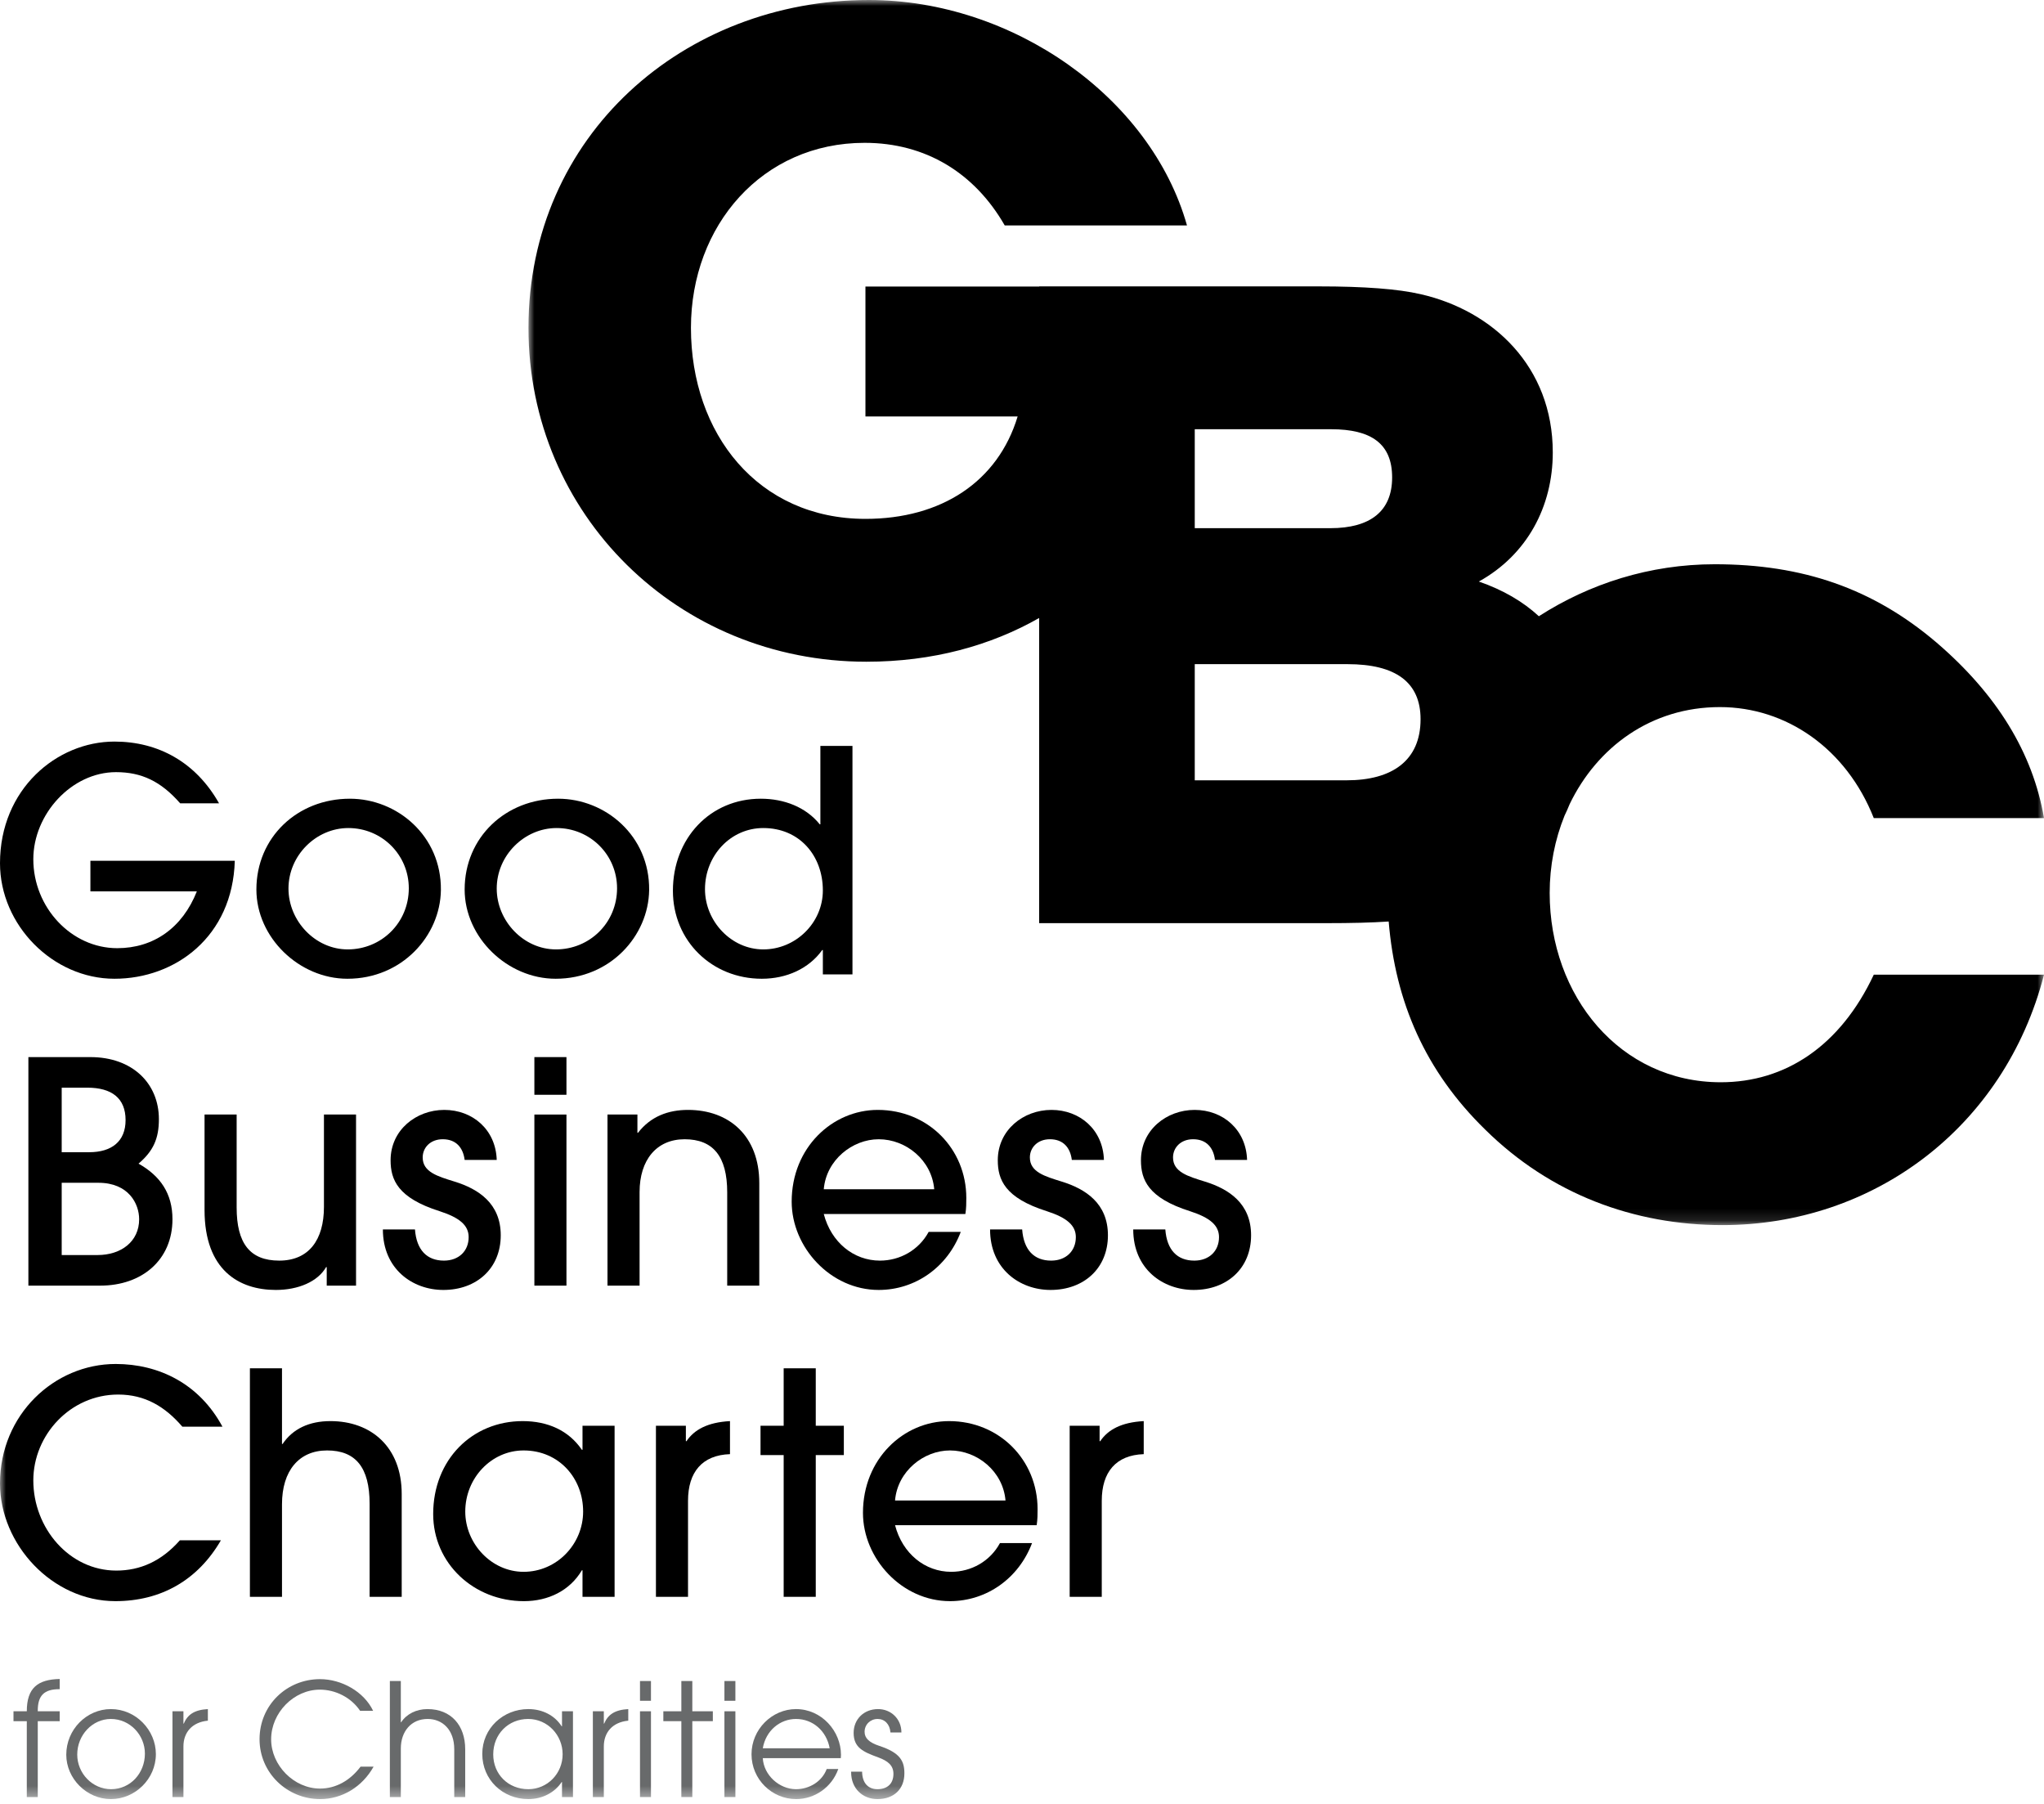
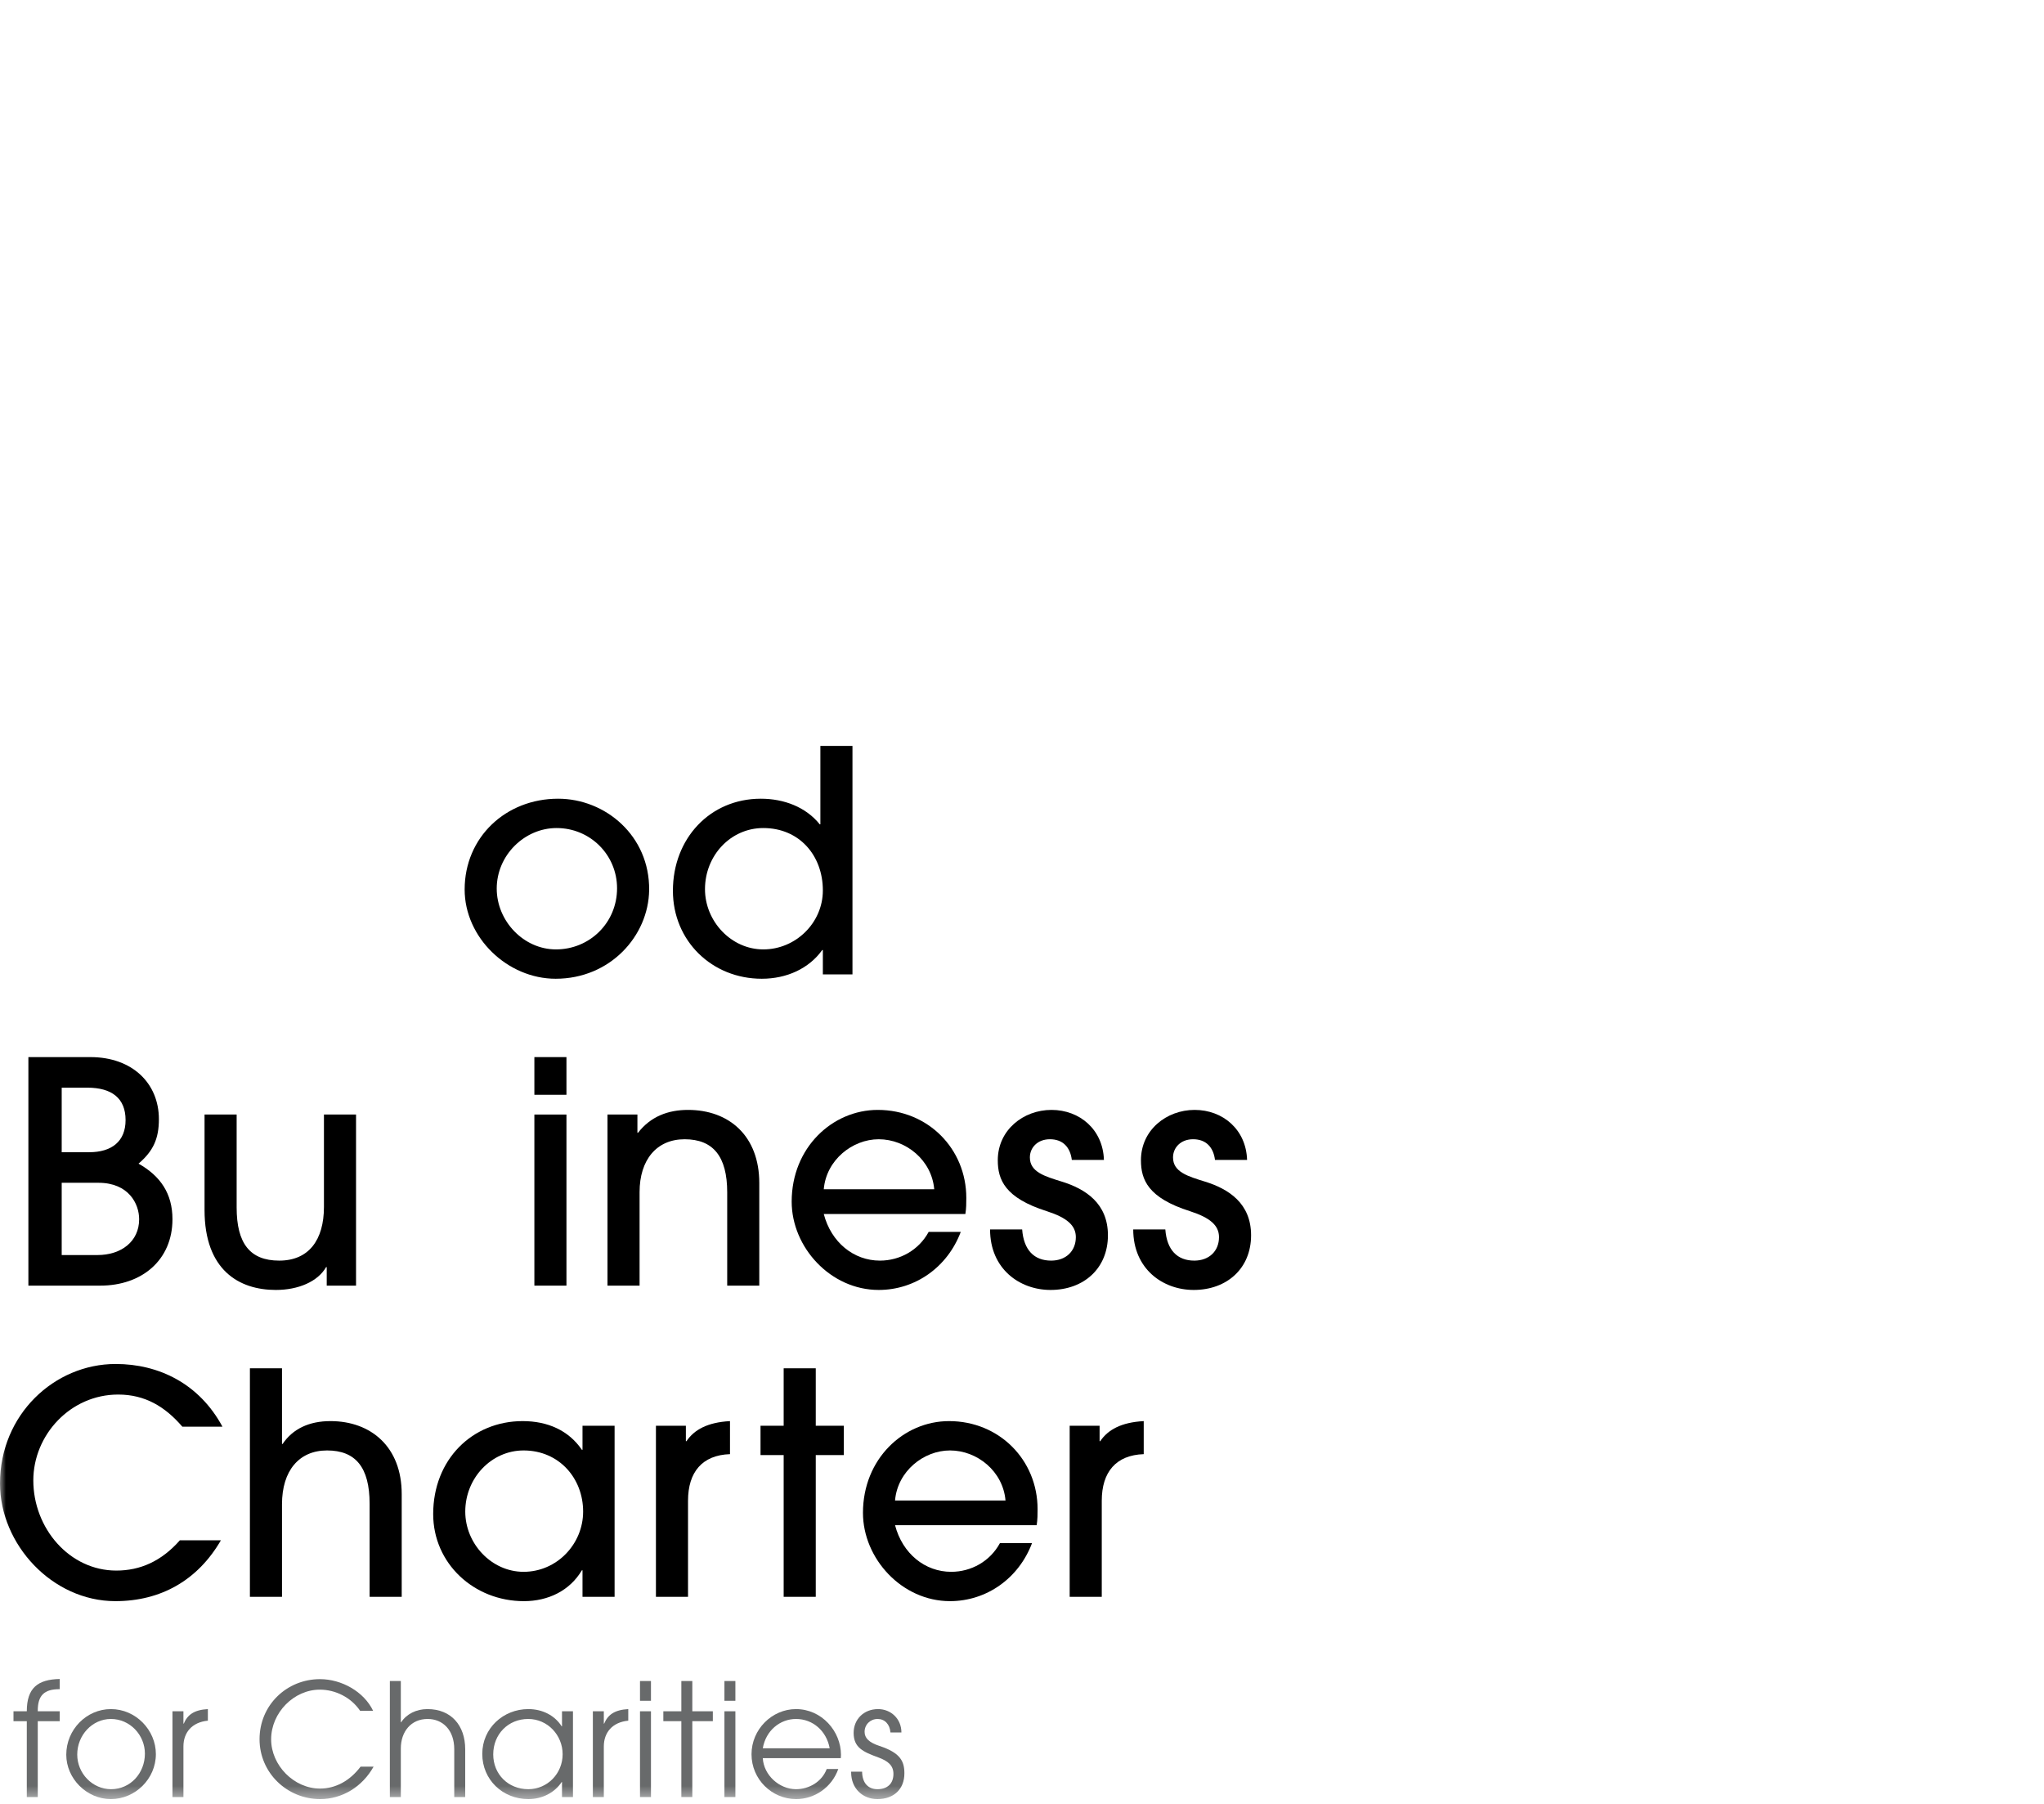
<svg xmlns="http://www.w3.org/2000/svg" xmlns:xlink="http://www.w3.org/1999/xlink" width="170px" height="150px" viewBox="0 0 170 150" version="1.1">
  <title>4A1DF48E-7F56-4478-9A0C-2E1EB3702CC5@1x</title>
  <defs>
    <polygon id="path-1" points="0 0 126.047 0 126.047 101.871 0 101.871" />
    <polygon id="path-3" points="0 149.6 170 149.6 170 0 0 0" />
  </defs>
  <g id="Symbols" stroke="none" stroke-width="1" fill="none" fill-rule="evenodd">
    <g id="Global-/-Footer" transform="translate(-132, -377)">
      <g id="Group-43" transform="translate(132, 377)">
        <g id="Group-3" transform="translate(43.953, 0)">
          <mask id="mask-2" fill="white">
            <use xlink:href="#path-1" />
          </mask>
          <g id="Clip-2" />
-           <path d="M55.415,64.885 L55.415,55.226 L68.118,55.226 C72.123,55.226 74.196,56.728 74.196,59.805 C74.196,63.24 71.836,64.885 68.047,64.885 L55.415,64.885 Z M66.755,35.692 C70.115,35.692 71.831,36.908 71.831,39.699 C71.831,42.489 70.044,43.92 66.683,43.92 L55.415,43.92 L55.415,35.692 L66.755,35.692 Z M99.163,89.993 C90.797,89.993 84.934,82.838 84.934,74.252 C84.934,71.994 85.368,69.812 86.167,67.833 C86.322,67.516 86.465,67.192 86.597,66.862 C88.878,62.138 93.355,58.796 99.091,58.796 C104.597,58.796 109.602,62.231 111.89,68.027 L126.047,68.027 C125.117,62.589 122.114,57.723 117.109,53.43 C111.819,48.923 105.955,46.919 98.662,46.919 C93.258,46.919 88.25,48.535 84.035,51.242 C82.716,50.024 81.057,49.053 79.043,48.357 C83.047,46.139 85.192,42.132 85.192,37.624 C85.192,30.469 80.187,25.818 74.181,24.458 C72.322,24.029 69.533,23.814 65.744,23.814 L42.473,23.814 L42.473,23.827 L28.026,23.827 L28.026,34.631 L40.684,34.631 C39.039,40.069 34.32,43.146 28.028,43.146 C19.091,43.146 13.513,36.062 13.513,27.262 C13.513,18.746 19.448,11.877 27.957,11.877 C33.033,11.877 37.109,14.382 39.611,18.746 L54.769,18.746 C51.767,8.085 40.255,-0 28.314,-0 C12.941,-0 0,11.234 0,27.262 C0,42.788 12.441,55.024 28.1,55.024 C33.634,55.024 38.454,53.674 42.473,51.389 L42.473,76.763 L66.387,76.763 C68.403,76.763 70.085,76.724 71.544,76.626 C72.1,83.327 74.585,89.063 79.571,93.929 C85.006,99.295 91.941,101.871 99.306,101.871 C111.819,101.871 122.758,93.786 126.047,81.049 L111.89,81.049 C109.101,86.988 104.526,89.993 99.163,89.993 L99.163,89.993 Z" id="Fill-1" fill="#000000" mask="url(#mask-2)" />
        </g>
-         <path d="M7.519,74.119 L7.519,71.576 L19.528,71.576 C19.348,77.893 14.575,81.386 9.52,81.386 C4.388,81.386 2.85581814e-05,76.917 2.85581814e-05,71.782 C2.85581814e-05,65.619 4.722,61.664 9.52,61.664 C13.164,61.664 16.294,63.385 18.219,66.8 L14.986,66.8 C13.369,64.951 11.753,64.206 9.648,64.206 C5.953,64.206 2.771,67.699 2.771,71.448 C2.771,75.454 5.928,78.844 9.751,78.844 C12.753,78.844 15.165,77.174 16.372,74.119 L7.519,74.119 Z" id="Fill-4" fill="#000000" />
-         <path d="M28.971,68.854 C26.302,68.854 23.993,71.114 23.993,73.887 C23.993,76.584 26.225,78.946 28.919,78.946 C31.716,78.946 34,76.738 34,73.862 C34,71.088 31.768,68.854 28.971,68.854 M28.894,81.386 C24.891,81.386 21.324,77.97 21.324,73.964 C21.324,69.625 24.737,66.415 29.099,66.415 C33.025,66.415 36.72,69.496 36.669,74.016 C36.618,77.816 33.436,81.386 28.894,81.386" id="Fill-6" fill="#000000" />
        <path d="M46.292,68.854 C43.623,68.854 41.313,71.114 41.313,73.887 C41.313,76.584 43.546,78.946 46.24,78.946 C49.037,78.946 51.321,76.738 51.321,73.862 C51.321,71.088 49.089,68.854 46.292,68.854 M46.214,81.386 C42.211,81.386 38.645,77.97 38.645,73.964 C38.645,69.625 42.058,66.415 46.42,66.415 C50.346,66.415 54.041,69.496 53.99,74.016 C53.938,77.816 50.757,81.386 46.214,81.386" id="Fill-8" fill="#000000" />
        <path d="M63.484,68.854 C60.764,68.854 58.634,71.14 58.634,73.939 C58.634,76.609 60.815,78.946 63.484,78.946 C66.179,78.946 68.437,76.738 68.437,74.042 C68.437,71.14 66.486,68.854 63.484,68.854 L63.484,68.854 Z M68.437,81.026 L68.437,78.998 L68.385,78.998 C67.282,80.538 65.434,81.386 63.356,81.386 C59.224,81.386 55.966,78.253 55.966,74.067 C55.966,69.727 59.045,66.415 63.279,66.415 C65.203,66.415 67.025,67.108 68.18,68.546 L68.231,68.546 L68.231,62.024 L70.9,62.024 L70.9,81.026 L68.437,81.026 Z" id="Fill-10" fill="#000000" />
        <path d="M8.109,104.361 C10.084,104.361 11.573,103.231 11.573,101.383 C11.573,100.099 10.7,98.352 8.186,98.352 L5.132,98.352 L5.132,104.361 L8.109,104.361 Z M7.416,95.81 C9.289,95.81 10.444,94.911 10.444,93.139 C10.444,91.316 9.289,90.443 7.262,90.443 L5.132,90.443 L5.132,95.81 L7.416,95.81 Z M2.361,106.904 L2.361,87.901 L7.518,87.901 C11.008,87.901 13.215,90.084 13.215,93.062 C13.215,94.68 12.753,95.707 11.522,96.76 C13.343,97.787 14.344,99.251 14.344,101.383 C14.344,104.772 11.804,106.904 8.34,106.904 L2.361,106.904 Z" id="Fill-12" fill="#000000" />
        <path d="M27.174,106.904 L27.174,105.363 L27.123,105.363 C26.43,106.57 24.813,107.263 22.94,107.263 C19.887,107.263 17.012,105.62 17.012,100.612 L17.012,92.677 L19.682,92.677 L19.682,100.407 C19.682,103.385 20.785,104.824 23.223,104.824 C25.686,104.824 26.943,103.103 26.943,100.355 L26.943,92.677 L29.612,92.677 L29.612,106.904 L27.174,106.904 Z" id="Fill-14" fill="#000000" />
-         <path d="M38.645,96.452 C38.516,95.425 37.926,94.731 36.823,94.731 C35.796,94.731 35.155,95.425 35.155,96.246 C35.155,97.454 36.386,97.813 37.798,98.25 C39.799,98.866 41.647,100.073 41.647,102.718 C41.647,105.465 39.645,107.263 36.874,107.263 C34.308,107.263 31.844,105.517 31.844,102.23 L34.513,102.23 C34.642,103.95 35.514,104.824 36.925,104.824 C38.157,104.824 38.978,104.027 38.978,102.872 C38.978,101.896 38.234,101.254 36.566,100.715 C33.076,99.611 32.486,98.096 32.486,96.478 C32.486,93.961 34.616,92.292 36.951,92.292 C39.312,92.292 41.236,93.935 41.313,96.452 L38.645,96.452 Z" id="Fill-16" fill="#000000" />
        <mask id="mask-4" fill="white">
          <use xlink:href="#path-3" />
        </mask>
        <g id="Clip-19" />
        <path d="M44.444,106.904 L47.112,106.904 L47.112,92.677 L44.444,92.677 L44.444,106.904 Z M44.444,91.034 L47.112,91.034 L47.112,87.901 L44.444,87.901 L44.444,91.034 Z" id="Fill-18" fill="#000000" mask="url(#mask-4)" />
        <path d="M60.482,106.904 L60.482,99.148 C60.482,96.144 59.301,94.732 56.94,94.732 C54.605,94.732 53.194,96.452 53.194,99.123 L53.194,106.904 L50.525,106.904 L50.525,92.677 L53.014,92.677 L53.014,94.192 L53.066,94.192 C54.118,92.831 55.58,92.292 57.223,92.292 C60.636,92.292 63.15,94.449 63.15,98.378 L63.15,106.904 L60.482,106.904 Z" id="Fill-20" fill="#000000" mask="url(#mask-4)" />
        <path d="M77.7,98.892 C77.494,96.478 75.365,94.732 73.081,94.732 C70.9,94.732 68.718,96.452 68.513,98.892 L77.7,98.892 Z M68.513,100.946 C69.129,103.308 71.002,104.824 73.184,104.824 C74.851,104.824 76.417,103.95 77.238,102.435 L79.907,102.435 C78.803,105.363 76.134,107.263 73.081,107.263 C69.078,107.263 65.844,103.719 65.844,99.919 C65.844,95.425 69.232,92.292 73.004,92.292 C77.187,92.292 80.368,95.528 80.368,99.611 C80.368,100.047 80.368,100.458 80.291,100.946 L68.513,100.946 Z" id="Fill-21" fill="#000000" mask="url(#mask-4)" />
        <path d="M89.144,96.452 C89.016,95.425 88.426,94.731 87.322,94.731 C86.296,94.731 85.655,95.425 85.655,96.246 C85.655,97.454 86.887,97.813 88.298,98.25 C90.299,98.866 92.147,100.073 92.147,102.718 C92.147,105.465 90.145,107.263 87.374,107.263 C84.808,107.263 82.344,105.517 82.344,102.23 L85.013,102.23 C85.141,103.95 86.014,104.824 87.425,104.824 C88.657,104.824 89.478,104.027 89.478,102.872 C89.478,101.896 88.734,101.254 87.066,100.715 C83.576,99.611 82.986,98.096 82.986,96.478 C82.986,93.961 85.116,92.292 87.451,92.292 C89.812,92.292 91.736,93.935 91.814,96.452 L89.144,96.452 Z" id="Fill-22" fill="#000000" mask="url(#mask-4)" />
        <path d="M101.051,96.452 C100.923,95.425 100.333,94.731 99.229,94.731 C98.203,94.731 97.561,95.425 97.561,96.246 C97.561,97.454 98.793,97.813 100.204,98.25 C102.206,98.866 104.053,100.073 104.053,102.718 C104.053,105.465 102.052,107.263 99.28,107.263 C96.714,107.263 94.251,105.517 94.251,102.23 L96.92,102.23 C97.048,103.95 97.921,104.824 99.332,104.824 C100.564,104.824 101.385,104.027 101.385,102.872 C101.385,101.896 100.641,101.254 98.973,100.715 C95.483,99.611 94.893,98.096 94.893,96.478 C94.893,93.961 97.022,92.292 99.357,92.292 C101.718,92.292 103.643,93.935 103.72,96.452 L101.051,96.452 Z" id="Fill-23" fill="#000000" mask="url(#mask-4)" />
        <path d="M18.373,128.081 C16.448,131.394 13.395,133.14 9.597,133.14 C4.337,133.14 0,128.415 0,123.357 C0,117.63 4.516,113.419 9.623,113.419 C13.215,113.419 16.577,115.062 18.501,118.632 L15.165,118.632 C13.728,116.962 12.061,115.961 9.828,115.961 C5.851,115.961 2.771,119.325 2.771,123.1 C2.771,127.08 5.774,130.598 9.674,130.598 C11.65,130.598 13.42,129.828 14.96,128.081 L18.373,128.081 Z" id="Fill-24" fill="#000000" mask="url(#mask-4)" />
        <path d="M30.741,132.781 L30.741,125.051 C30.741,121.996 29.561,120.609 27.201,120.609 C24.865,120.609 23.454,122.304 23.454,125.077 L23.454,132.781 L20.785,132.781 L20.785,113.778 L23.454,113.778 L23.454,120.069 L23.505,120.069 C24.352,118.811 25.712,118.169 27.483,118.169 C30.87,118.169 33.41,120.326 33.41,124.23 L33.41,132.781 L30.741,132.781 Z" id="Fill-25" fill="#000000" mask="url(#mask-4)" />
        <path d="M48.499,125.693 C48.499,122.92 46.497,120.609 43.546,120.609 C40.878,120.609 38.696,122.894 38.696,125.693 C38.696,128.364 40.878,130.701 43.546,130.701 C46.318,130.701 48.499,128.39 48.499,125.693 L48.499,125.693 Z M48.447,132.781 L48.447,130.572 L48.396,130.572 C47.395,132.267 45.599,133.141 43.572,133.141 C39.415,133.141 36.028,130.007 36.028,125.899 C36.028,121.353 39.287,118.169 43.469,118.169 C45.548,118.169 47.293,118.94 48.396,120.557 L48.447,120.557 L48.447,118.555 L51.116,118.555 L51.116,132.781 L48.447,132.781 Z" id="Fill-26" fill="#000000" mask="url(#mask-4)" />
        <path d="M54.554,132.781 L54.554,118.555 L57.044,118.555 L57.044,119.838 L57.095,119.838 C57.736,118.888 58.84,118.272 60.713,118.169 L60.713,120.917 C58.404,120.994 57.223,122.406 57.223,124.795 L57.223,132.781 L54.554,132.781 Z" id="Fill-27" fill="#000000" mask="url(#mask-4)" />
        <polygon id="Fill-28" fill="#000000" mask="url(#mask-4)" points="65.178 132.781 65.178 120.994 63.253 120.994 63.253 118.555 65.178 118.555 65.178 113.778 67.847 113.778 67.847 118.555 70.182 118.555 70.182 120.994 67.847 120.994 67.847 132.781" />
        <path d="M83.628,124.769 C83.423,122.355 81.292,120.609 79.009,120.609 C76.828,120.609 74.646,122.329 74.441,124.769 L83.628,124.769 Z M74.441,126.823 C75.057,129.186 76.93,130.701 79.111,130.701 C80.779,130.701 82.345,129.828 83.166,128.313 L85.835,128.313 C84.731,131.24 82.062,133.14 79.009,133.14 C75.006,133.14 71.773,129.597 71.773,125.796 C71.773,121.302 75.16,118.169 78.932,118.169 C83.114,118.169 86.296,121.405 86.296,125.488 C86.296,125.925 86.296,126.335 86.22,126.823 L74.441,126.823 Z" id="Fill-29" fill="#000000" mask="url(#mask-4)" />
        <path d="M88.965,132.781 L88.965,118.555 L91.454,118.555 L91.454,119.838 L91.506,119.838 C92.147,118.888 93.251,118.272 95.124,118.169 L95.124,120.917 C92.815,120.994 91.634,122.406 91.634,124.795 L91.634,132.781 L88.965,132.781 Z" id="Fill-30" fill="#000000" mask="url(#mask-4)" />
        <path d="M2.229,149.43 L2.229,143.12 L1.122,143.12 L1.122,142.298 L2.229,142.298 C2.229,140.343 3.154,139.652 4.965,139.613 L4.965,140.46 L4.939,140.46 C3.675,140.46 3.141,140.982 3.141,142.246 L3.141,142.298 L4.965,142.298 L4.965,143.12 L3.141,143.12 L3.141,149.43 L2.229,149.43 Z" id="Fill-31" fill="#686A6B" mask="url(#mask-4)" />
        <path d="M12.052,145.819 C12.052,144.267 10.802,142.937 9.225,142.937 C7.675,142.937 6.424,144.28 6.424,145.897 C6.424,147.462 7.688,148.778 9.238,148.778 C10.841,148.778 12.052,147.449 12.052,145.819 M5.512,145.91 C5.512,143.811 7.205,142.116 9.225,142.116 C11.297,142.116 12.964,143.863 12.964,145.858 C12.964,147.931 11.232,149.6 9.225,149.6 C7.205,149.6 5.512,147.892 5.512,145.91" id="Fill-32" fill="#686A6B" mask="url(#mask-4)" />
        <path d="M14.344,149.43 L14.344,142.298 L15.256,142.298 L15.256,143.328 L15.282,143.328 C15.595,142.586 16.142,142.182 17.289,142.116 L17.289,143.081 L17.276,143.081 C15.959,143.211 15.256,144.072 15.256,145.219 L15.256,149.43 L14.344,149.43 Z" id="Fill-33" fill="#686A6B" mask="url(#mask-4)" />
        <path d="M31.072,146.901 C30.133,148.583 28.453,149.6 26.629,149.6 C23.88,149.6 21.587,147.422 21.587,144.62 C21.587,141.79 23.841,139.626 26.616,139.626 C28.401,139.626 30.264,140.655 31.033,142.26 L29.951,142.26 C29.209,141.152 27.905,140.499 26.603,140.499 C24.453,140.499 22.551,142.403 22.551,144.632 C22.551,146.797 24.453,148.726 26.616,148.726 C27.932,148.726 29.117,148.061 29.99,146.901 L31.072,146.901 Z" id="Fill-34" fill="#686A6B" mask="url(#mask-4)" />
        <path d="M37.78,149.43 L37.78,145.454 C37.78,143.85 36.816,142.937 35.565,142.937 C34.184,142.937 33.337,143.993 33.337,145.388 L33.337,149.43 L32.425,149.43 L32.425,139.782 L33.337,139.782 L33.337,143.211 L33.363,143.211 C33.819,142.52 34.627,142.116 35.552,142.116 C37.519,142.116 38.691,143.472 38.691,145.454 L38.691,149.43 L37.78,149.43 Z" id="Fill-35" fill="#686A6B" mask="url(#mask-4)" />
        <path d="M46.794,145.871 C46.794,144.281 45.544,142.937 43.928,142.937 C42.286,142.937 41.022,144.189 41.022,145.884 C41.022,147.527 42.26,148.778 43.941,148.778 C45.53,148.778 46.794,147.474 46.794,145.871 L46.794,145.871 Z M46.742,149.43 L46.742,148.179 L46.716,148.179 C46.13,149.065 45.101,149.6 43.941,149.6 C41.804,149.6 40.111,147.983 40.111,145.845 C40.111,143.707 41.856,142.116 43.941,142.116 C45.127,142.116 46.143,142.651 46.716,143.55 L46.742,143.55 L46.742,142.298 L47.654,142.298 L47.654,149.43 L46.742,149.43 Z" id="Fill-36" fill="#686A6B" mask="url(#mask-4)" />
        <path d="M49.308,149.43 L49.308,142.298 L50.22,142.298 L50.22,143.328 L50.246,143.328 C50.559,142.586 51.106,142.182 52.253,142.116 L52.253,143.081 L52.239,143.081 C50.923,143.211 50.22,144.072 50.22,145.219 L50.22,149.43 L49.308,149.43 Z" id="Fill-37" fill="#686A6B" mask="url(#mask-4)" />
        <path d="M53.229,149.431 L54.141,149.431 L54.141,142.298 L53.229,142.298 L53.229,149.431 Z M53.229,141.425 L54.141,141.425 L54.141,139.782 L53.229,139.782 L53.229,141.425 Z" id="Fill-38" fill="#686A6B" mask="url(#mask-4)" />
        <polygon id="Fill-39" fill="#686A6B" mask="url(#mask-4)" points="56.668 149.43 56.668 143.12 55.17 143.12 55.17 142.298 56.668 142.298 56.668 139.782 57.58 139.782 57.58 142.298 59.287 142.298 59.287 143.12 57.58 143.12 57.58 149.43" />
        <path d="M60.251,149.431 L61.162,149.431 L61.162,142.298 L60.251,142.298 L60.251,149.431 Z M60.251,141.425 L61.162,141.425 L61.162,139.782 L60.251,139.782 L60.251,141.425 Z" id="Fill-40" fill="#686A6B" mask="url(#mask-4)" />
        <path d="M69.005,145.376 C68.745,143.941 67.611,142.937 66.204,142.937 C64.875,142.937 63.69,143.903 63.442,145.376 L69.005,145.376 Z M63.442,146.197 C63.521,147.618 64.823,148.778 66.204,148.778 C67.311,148.778 68.367,148.139 68.758,147.097 L69.721,147.097 C69.175,148.635 67.742,149.6 66.217,149.6 C64.198,149.6 62.504,147.957 62.504,145.871 C62.504,143.798 64.211,142.116 66.204,142.116 C68.341,142.116 69.944,143.955 69.944,145.923 C69.944,146.015 69.93,146.106 69.93,146.197 L63.442,146.197 Z" id="Fill-41" fill="#686A6B" mask="url(#mask-4)" />
        <path d="M74.059,144.059 C74.007,143.368 73.577,142.937 72.991,142.937 C72.391,142.937 71.909,143.394 71.909,144.006 C71.909,144.528 72.274,144.893 73.147,145.18 C74.88,145.754 75.218,146.445 75.218,147.462 C75.218,148.766 74.346,149.6 72.978,149.6 C71.753,149.6 70.789,148.726 70.789,147.371 L70.789,147.318 L71.701,147.318 C71.714,148.27 72.209,148.778 72.978,148.778 C73.798,148.778 74.307,148.322 74.307,147.501 C74.307,146.81 73.864,146.432 73.043,146.132 C71.792,145.676 70.997,145.324 70.997,144.098 C70.997,142.951 71.857,142.116 73.03,142.116 C74.098,142.116 74.971,142.924 74.971,144.059 L74.059,144.059 Z" id="Fill-42" fill="#686A6B" mask="url(#mask-4)" />
      </g>
    </g>
  </g>
</svg>